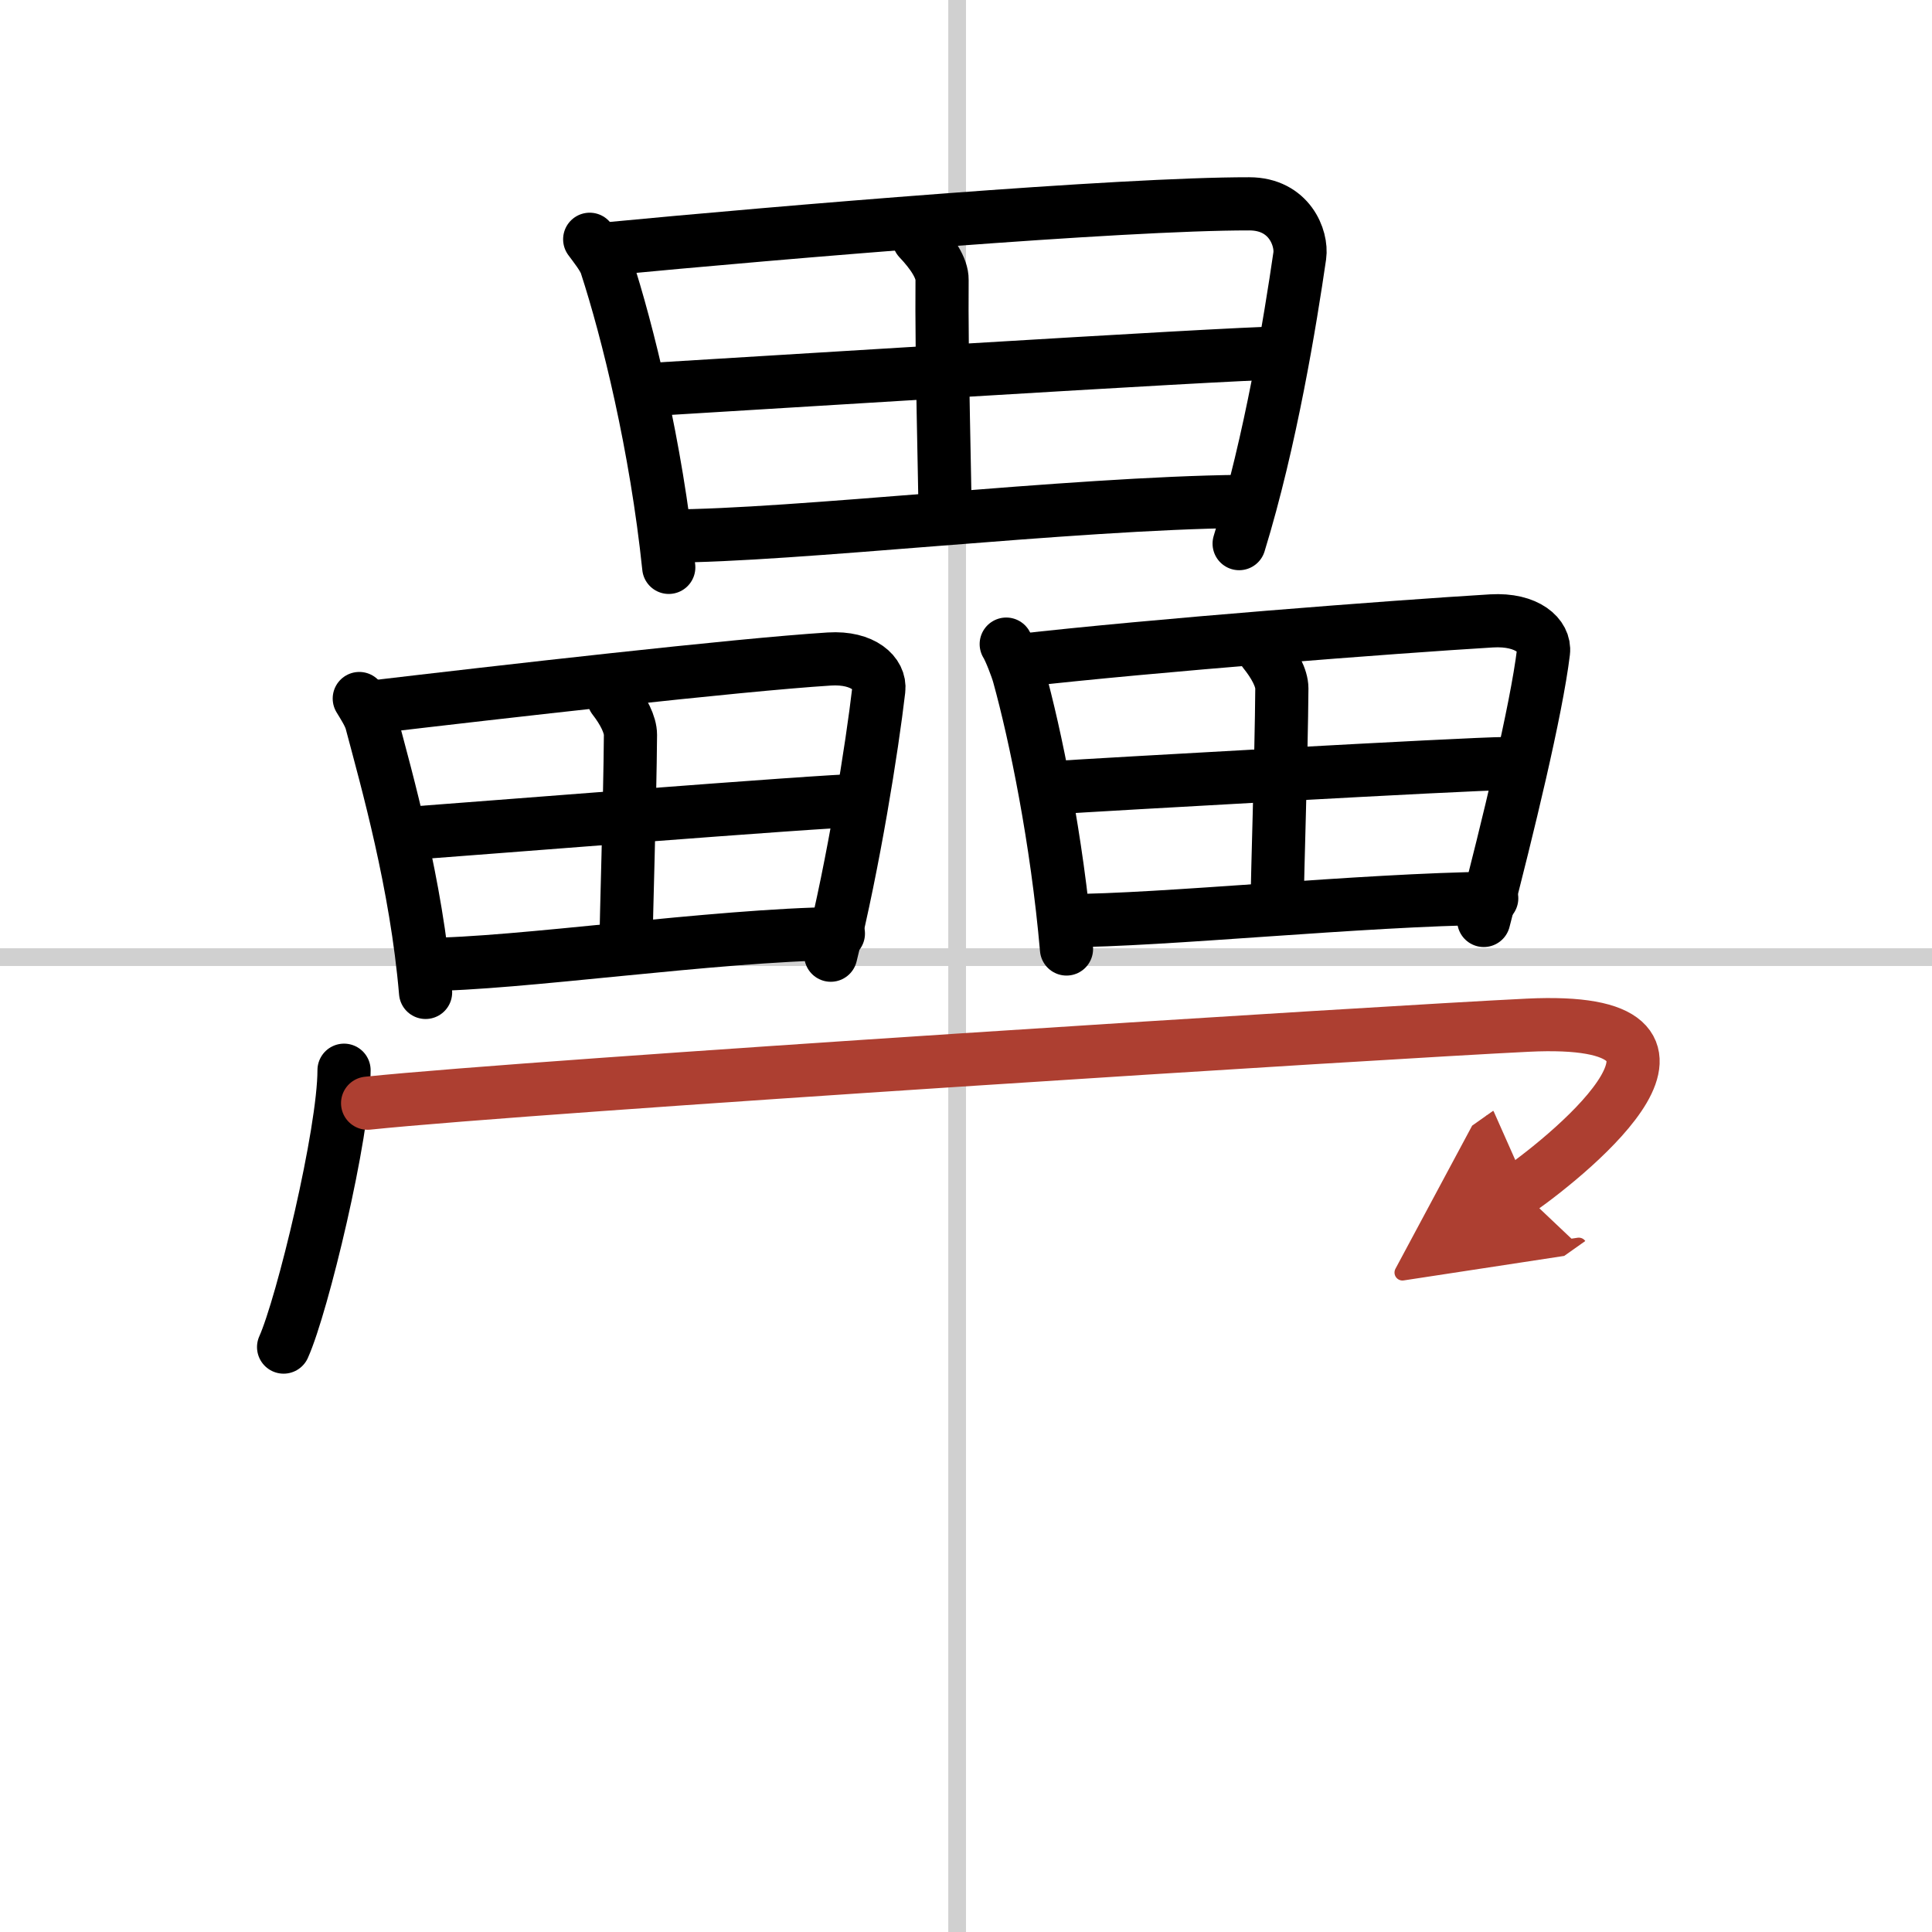
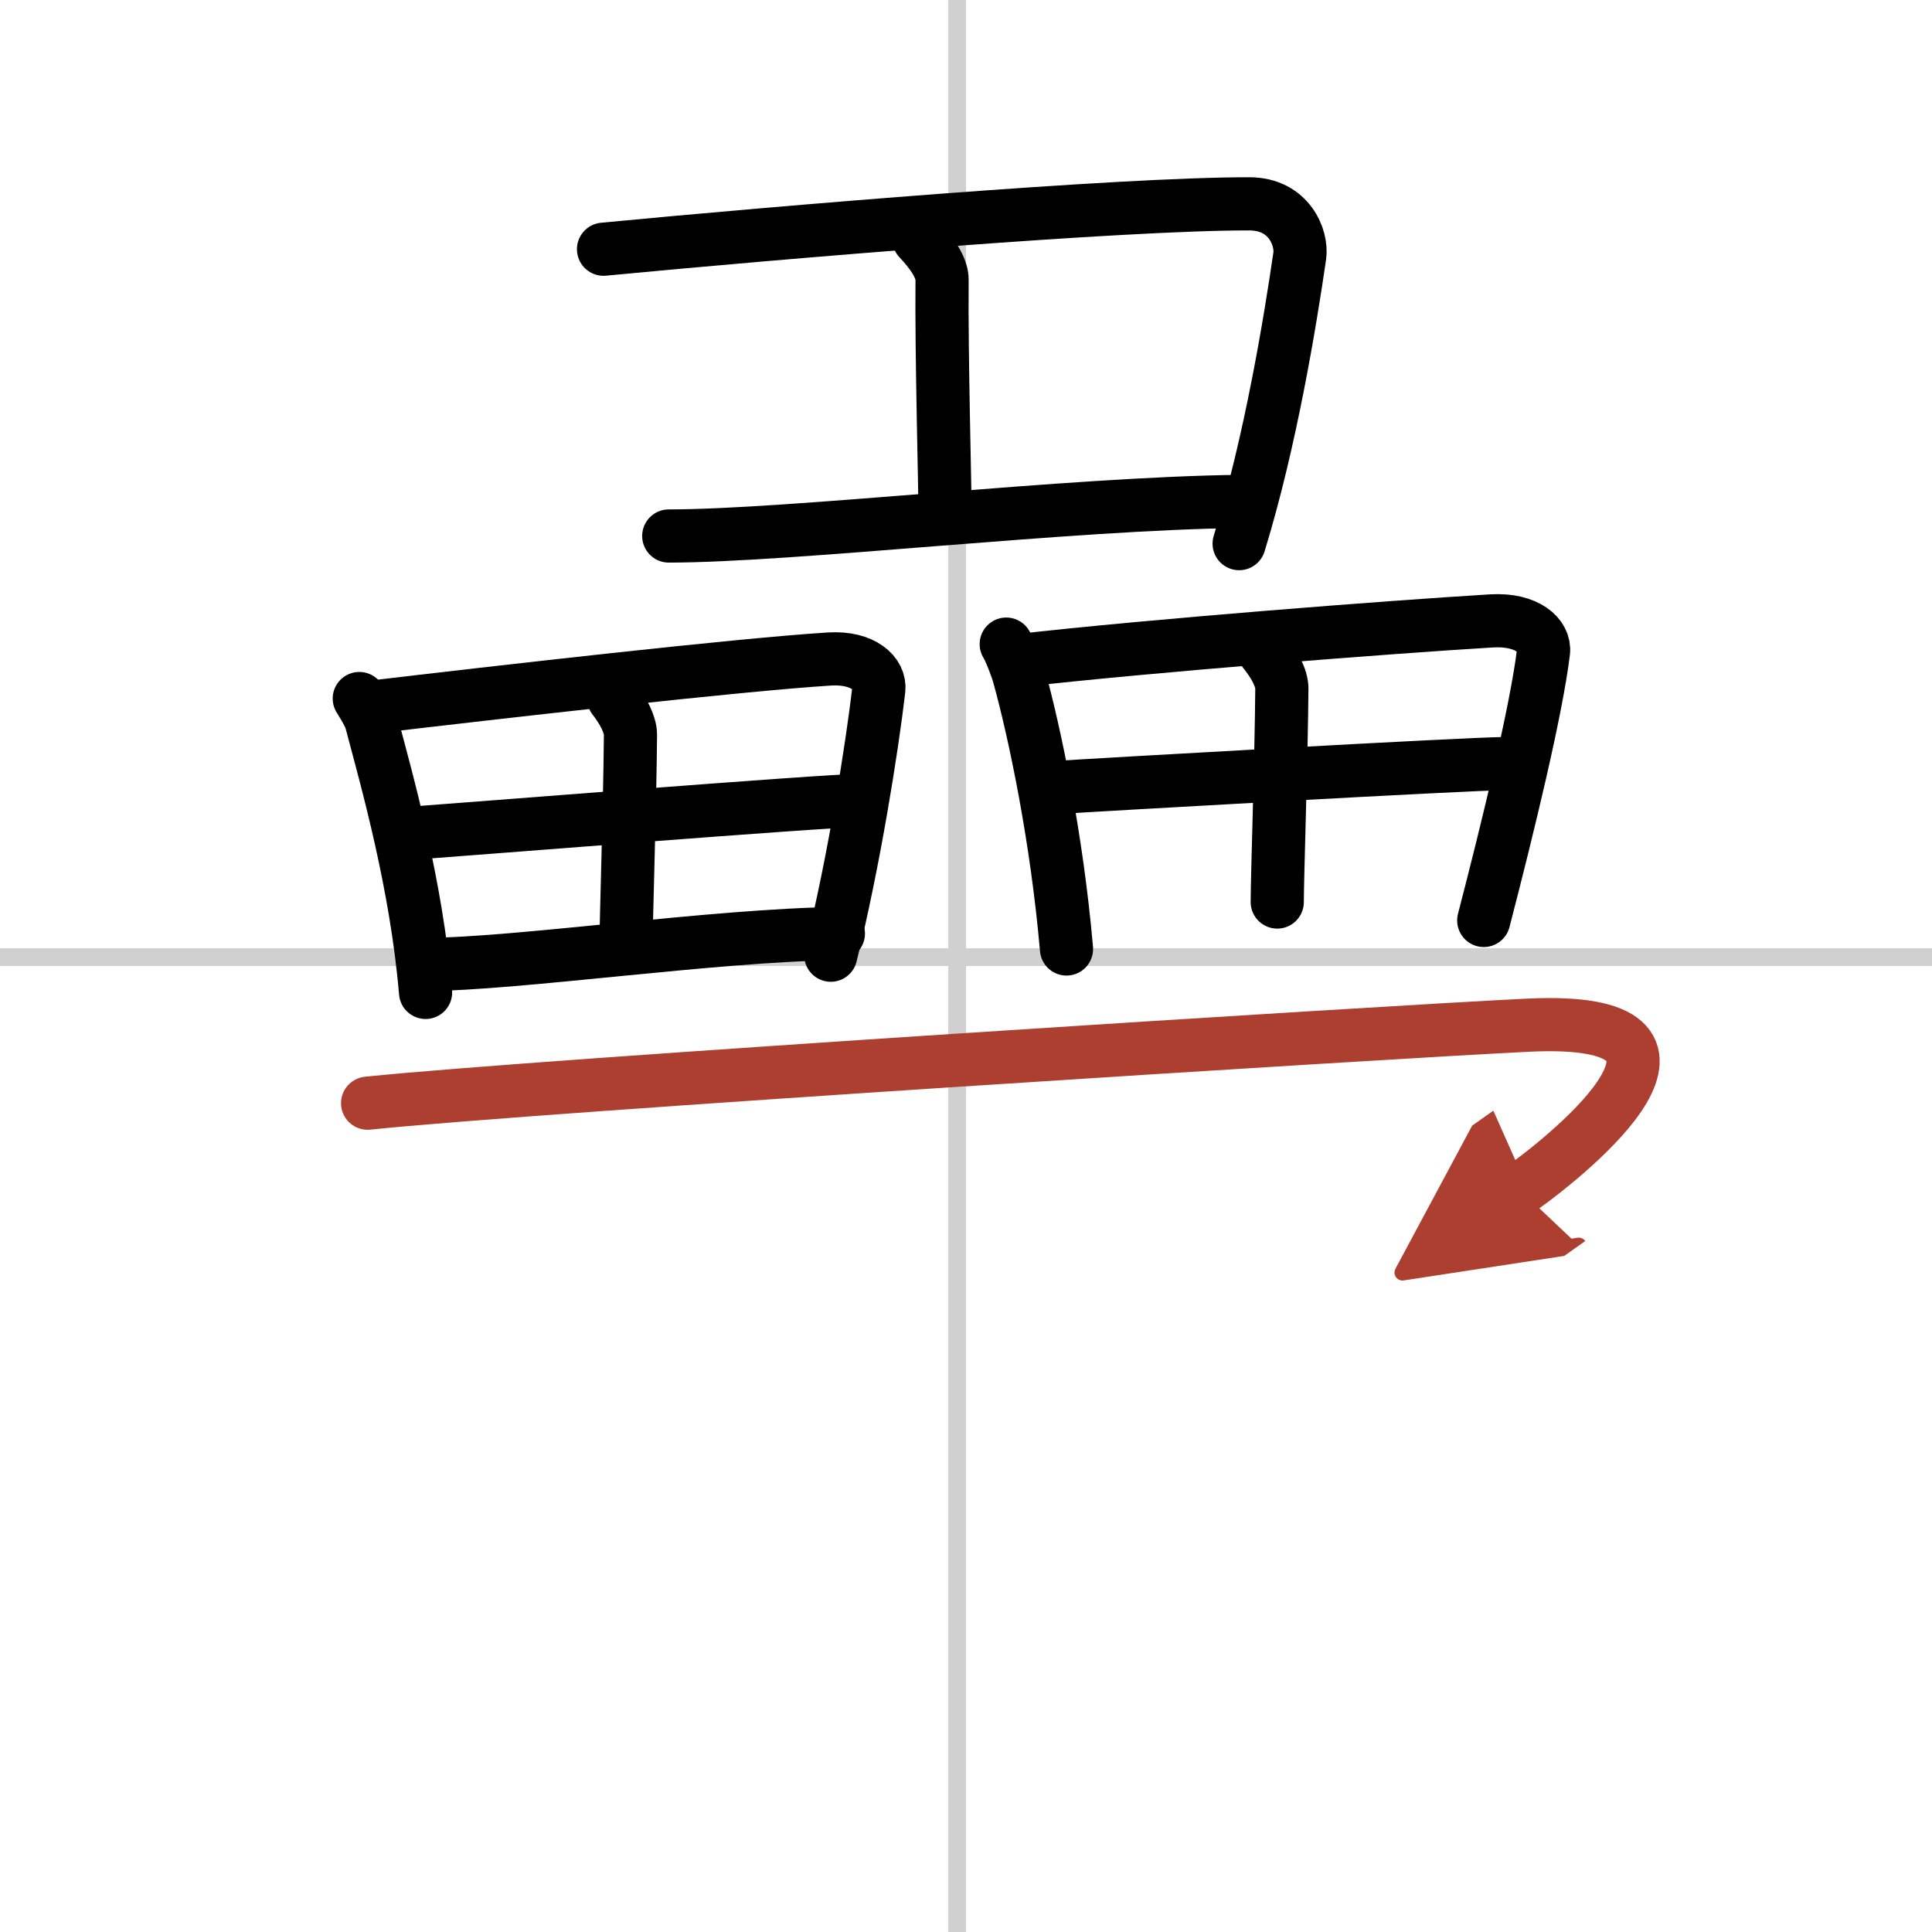
<svg xmlns="http://www.w3.org/2000/svg" width="400" height="400" viewBox="0 0 109 109">
  <defs>
    <marker id="a" markerWidth="4" orient="auto" refX="1" refY="5" viewBox="0 0 10 10">
      <polyline points="0 0 10 5 0 10 1 5" fill="#ad3f31" stroke="#ad3f31" />
    </marker>
  </defs>
  <g fill="none" stroke="#000" stroke-linecap="round" stroke-linejoin="round" stroke-width="3">
-     <rect width="100%" height="100%" fill="#fff" stroke="#fff" />
    <line x1="54" x2="54" y2="109" stroke="#d0d0d0" stroke-width="1" />
    <line x2="109" y1="54" y2="54" stroke="#d0d0d0" stroke-width="1" />
-     <path d="m33.27 13.5c0.27 0.37 0.79 1.01 0.93 1.46 1.21 3.71 2.82 10.22 3.53 17.05" />
    <path d="m34.05 14.06c10.15-0.97 29.22-2.57 36.43-2.56 2.27 0 2.99 1.94 2.85 2.93-0.53 3.64-1.63 10.42-3.42 16.24" />
    <path d="m51.84 13.49c0.76 0.8 1.32 1.64 1.31 2.3-0.04 4.29 0.17 11.74 0.17 13.29" />
-     <path d="m36.79 21.97c3.14-0.18 32.78-2.05 35.37-2.05" />
    <path d="m37.73 30.24c6.94 0 22.68-1.85 32.27-1.95" />
    <path d="m20.27 39.41c0.2 0.33 0.57 0.9 0.68 1.31 0.88 3.32 2.54 9.15 3.06 15.27" />
    <path d="m20.84 39.91c7.37-0.87 20.73-2.4 25.95-2.73 1.92-0.12 2.9 0.84 2.79 1.73-0.38 3.26-1.41 9.76-2.71 14.98" />
    <path d="m34.62 39.4c0.55 0.71 0.95 1.47 0.95 2.06-0.03 3.85-0.25 10.51-0.25 11.91" />
    <path d="m23.33 47c2.28-0.16 23.3-1.84 25.18-1.84" />
    <path d="m24.01 54.41c5.04 0 16.33-1.66 23.29-1.74" />
    <path d="m56.77 36.34c0.21 0.33 0.6 1.35 0.71 1.75 0.93 3.36 2.15 9.26 2.69 15.45" />
    <path d="m57.37 37.28c7.74-0.88 21.29-1.92 26.78-2.25 2.02-0.12 3.04 0.85 2.93 1.75-0.4 3.29-2 9.87-3.37 15.15" />
    <path d="m71.32 36.76c0.58 0.72 1 1.49 1 2.08-0.03 3.89-0.26 10.64-0.26 12.05" />
    <path d="m59.45 44.44c2.4-0.16 23.5-1.36 25.48-1.36" />
-     <path d="m60.17 51.94c5.29 0 16.68-1.18 23.99-1.26" />
-     <path d="m19.41 60.38c0 3.54-2.35 13.26-3.41 15.62" />
    <path d="m20.74 62.24c9.51-0.99 57.74-4.03 65.45-4.4 12.05-0.59 2.55 7.16-0.45 9.28" marker-end="url(#a)" stroke="#ad3f31" />
  </g>
</svg>